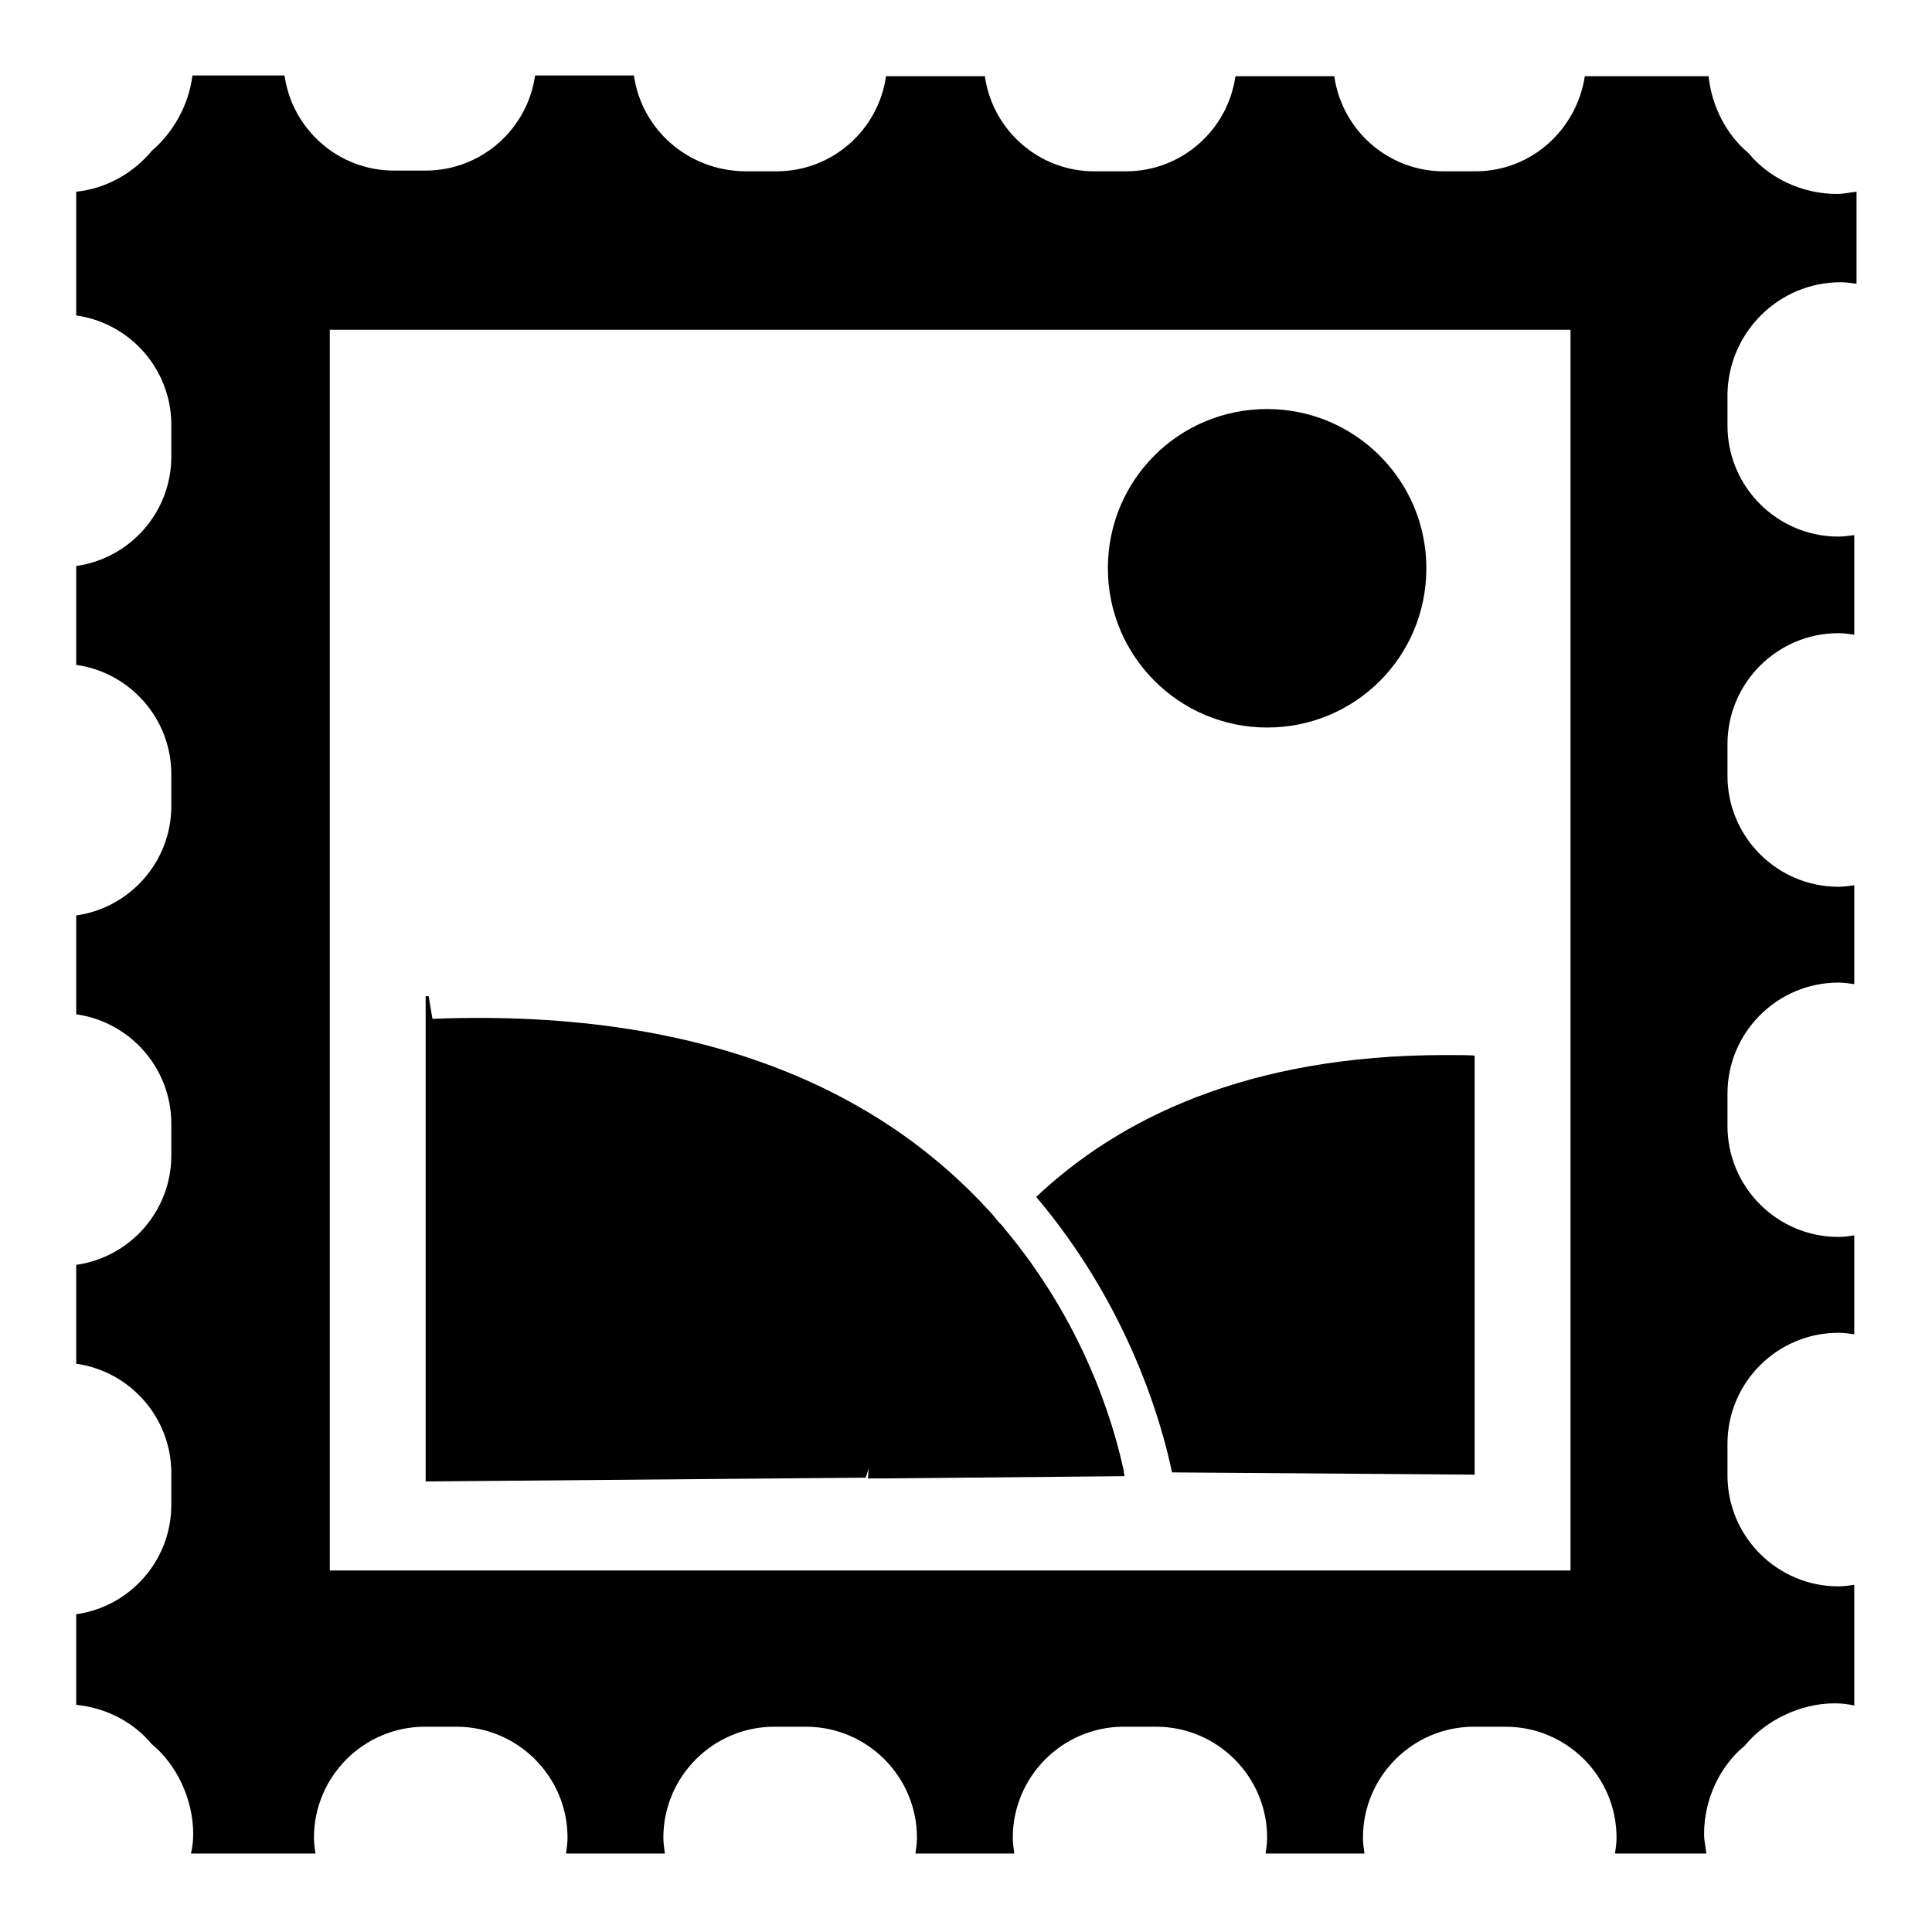
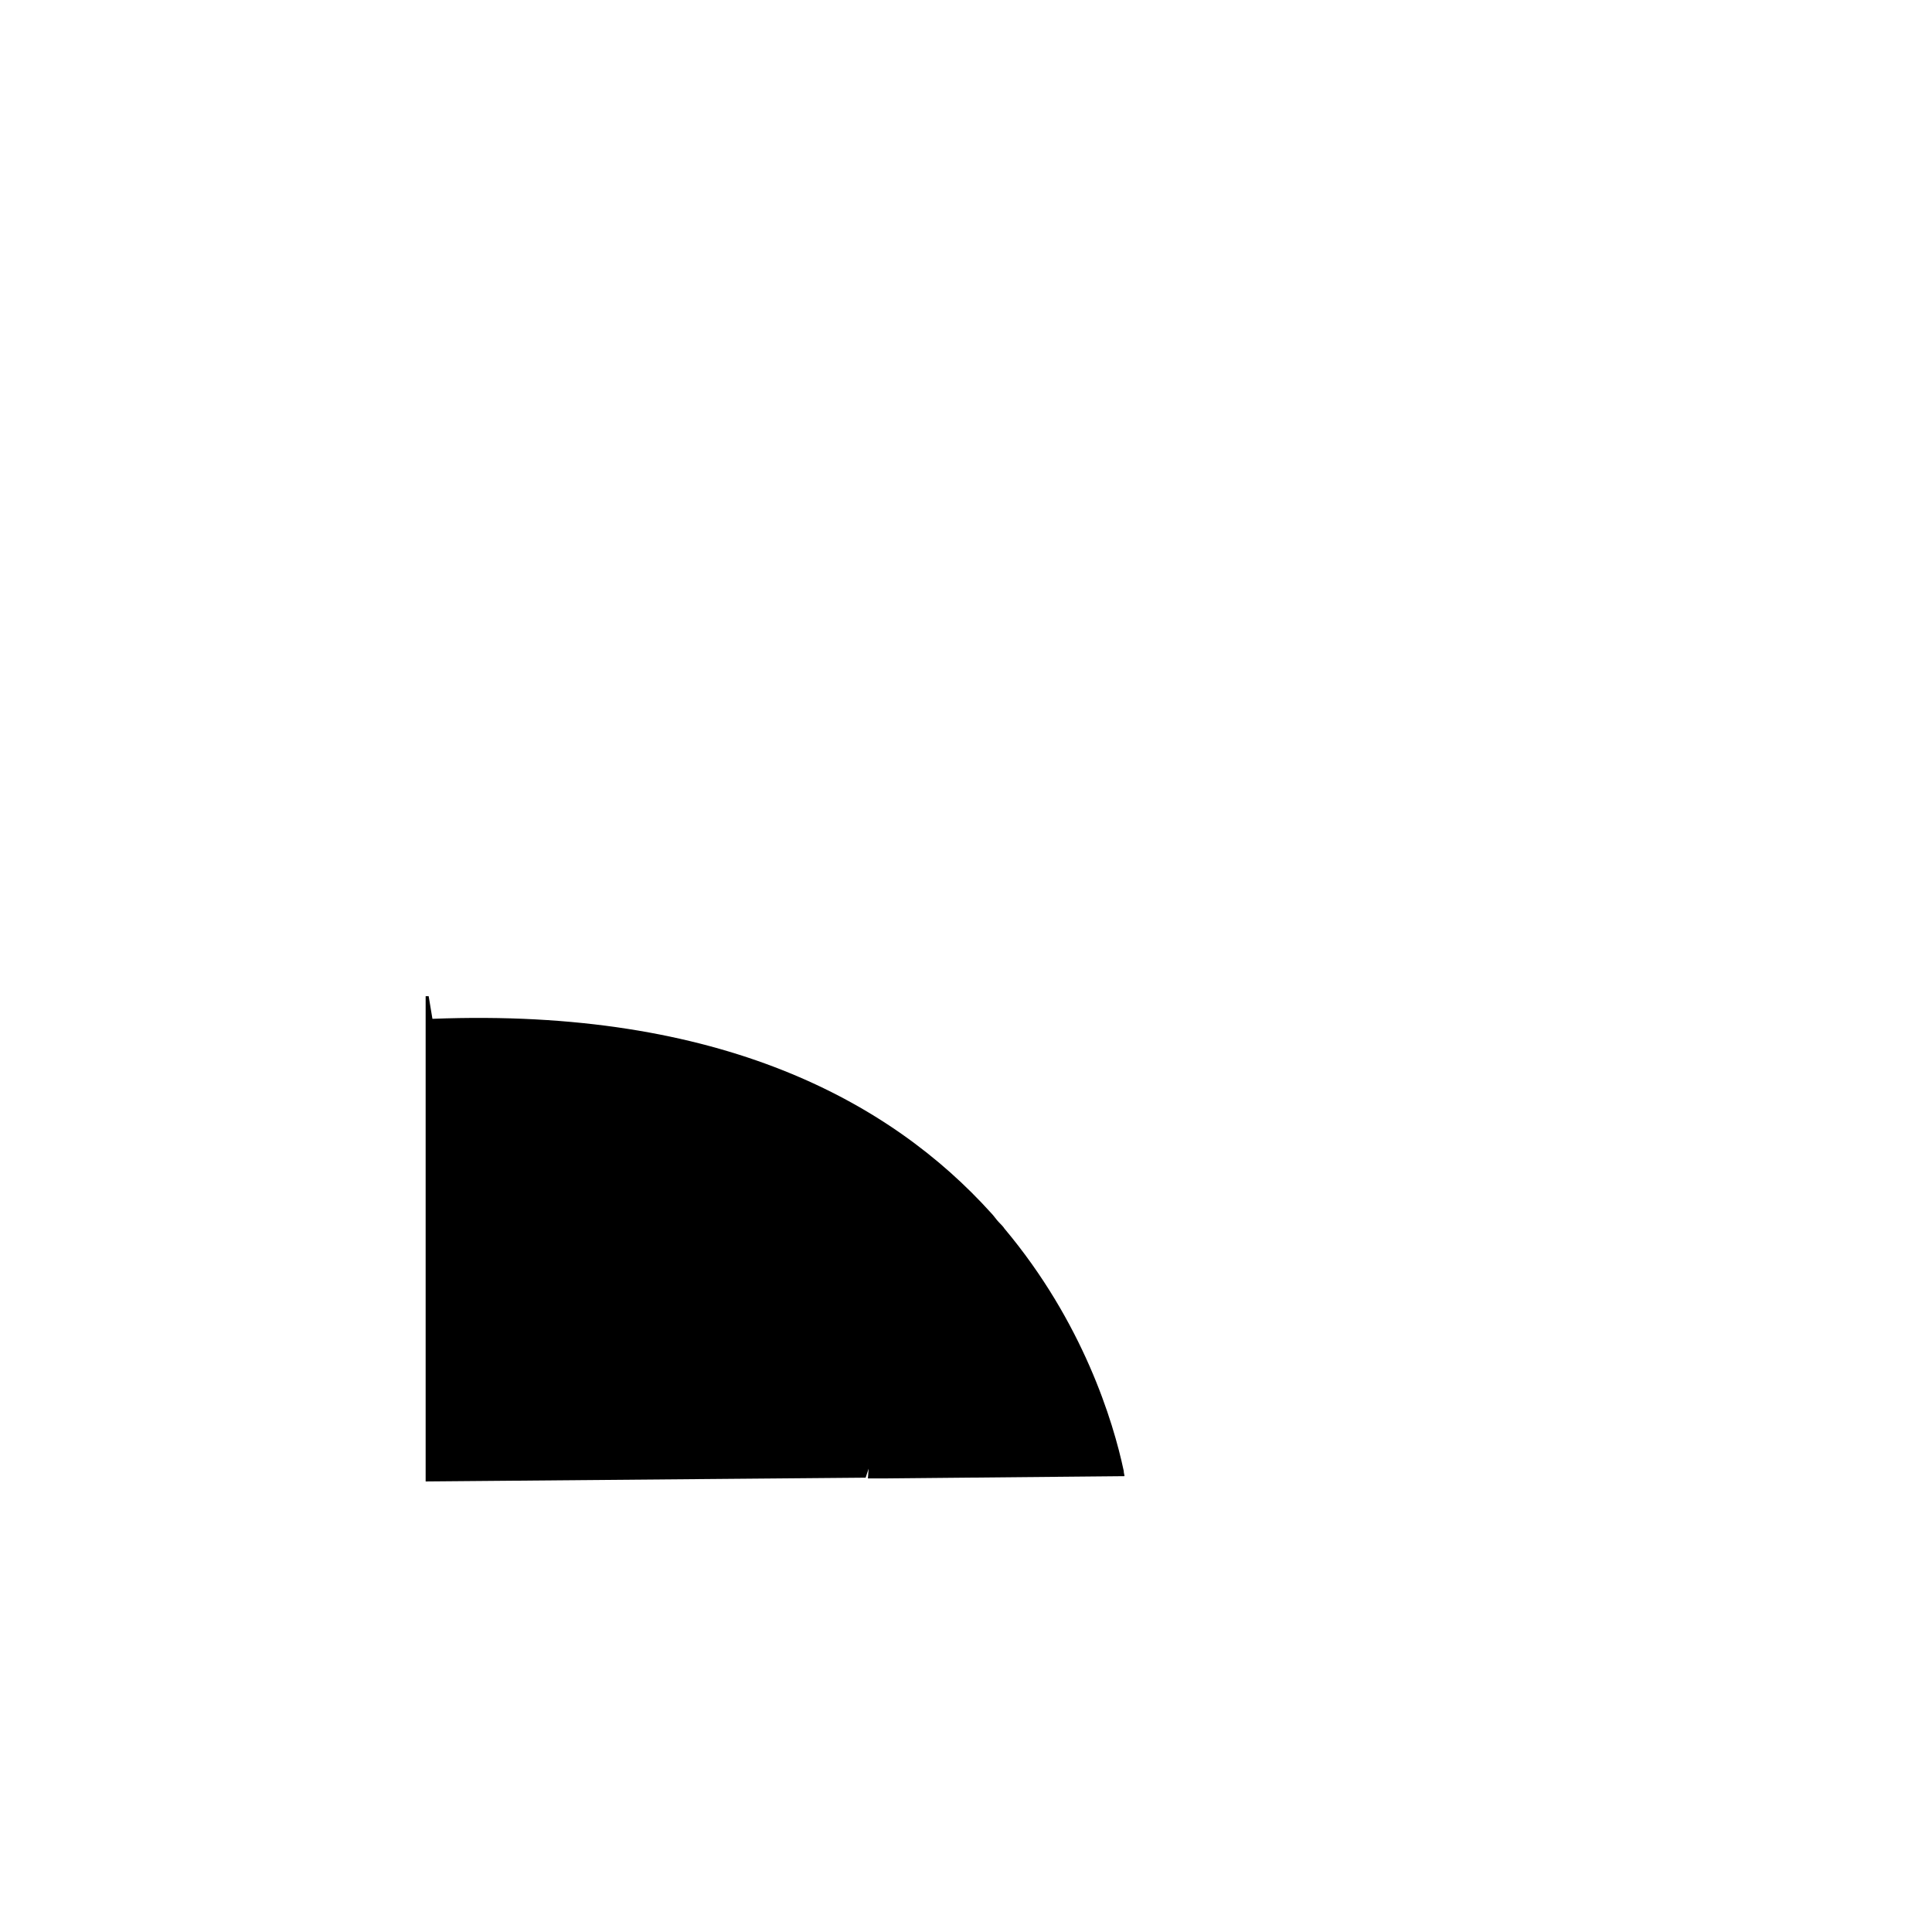
<svg xmlns="http://www.w3.org/2000/svg" version="1.1" x="0px" y="0px" viewBox="0 0 256 256" enable-background="new 0 0 256 256" xml:space="preserve">
  <g>
    <g>
      <g>
        <g>
-           <path fill="#000000" d="M243.9,37.4c0.7,0,1.4,0.1,2.1,0.2V25.4c-0.9,0.1-1.7,0.3-2.6,0.3c-4.6,0-9-2.1-11.7-5.4c-2.9-2.4-4.9-6.2-5.3-10.2H210c-1.1,7.1-7.1,12.6-14.5,12.6h-4.2c-7.4,0-13.5-5.5-14.5-12.6h-13.1c-1,7.1-7.1,12.6-14.5,12.6h-4.2c-7.4,0-13.5-5.5-14.5-12.6h-13.1c-1,7.1-7.1,12.6-14.5,12.6h-4.2C91.1,22.6,85,17.1,84,10H70.9c-1,7.1-7.1,12.6-14.5,12.6h-4.2c-7.4,0-13.5-5.5-14.5-12.6H25.5c-0.5,4-2.6,7.6-5.4,10c-2.4,2.9-6,5-10,5.4v16.4c7.1,1,12.6,7.1,12.6,14.5v4.2c0,7.4-5.5,13.5-12.6,14.5v13.1c7.1,1,12.6,7.1,12.6,14.5v4.2c0,7.4-5.5,13.5-12.6,14.5v13.1c7.1,1,12.6,7.1,12.6,14.5v4.2c0,7.4-5.5,13.5-12.6,14.5v13.1c7.1,1,12.6,7.1,12.6,14.5v4.2c0,7.4-5.5,13.5-12.6,14.5v12c4,0.4,7.6,2.3,10,5.2c3.3,2.7,5.5,7.3,5.5,11.9c0,0.9-0.1,1.8-0.3,2.6h16.5c-0.1-0.7-0.2-1.4-0.2-2.1c0-8.1,6.6-14.7,14.7-14.7h4.2c8.1,0,14.7,6.6,14.7,14.7c0,0.7-0.1,1.4-0.2,2.1h13.1c-0.1-0.7-0.2-1.4-0.2-2.1c0-8.1,6.6-14.7,14.7-14.7h4.2c8.1,0,14.7,6.6,14.7,14.7c0,0.7-0.1,1.4-0.2,2.1h13.1c-0.1-0.7-0.2-1.4-0.2-2.1c0-8.1,6.6-14.7,14.7-14.7h4.3c8.1,0,14.7,6.6,14.7,14.7c0,0.7-0.1,1.4-0.2,2.1h13.1c-0.1-0.7-0.2-1.4-0.2-2.1c0-8.1,6.6-14.7,14.7-14.7h4.2c8.1,0,14.7,6.6,14.7,14.7c0,0.7-0.1,1.4-0.2,2.1h12.1c-0.1-0.9-0.3-1.7-0.3-2.6c0-4.6,2.1-9,5.4-11.7c2.7-3.3,7.3-5.6,11.9-5.6c0.9,0,1.8,0.1,2.6,0.3V210c-0.7,0.1-1.4,0.2-2.1,0.2c-8.1,0-14.7-6.6-14.7-14.7v-4.2c0-8.1,6.6-14.7,14.7-14.7c0.7,0,1.4,0.1,2.1,0.2v-13.1c-0.7,0.1-1.4,0.2-2.1,0.2c-8.1,0-14.7-6.6-14.7-14.7v-4.3c0-8.1,6.6-14.7,14.7-14.7c0.7,0,1.4,0.1,2.1,0.2v-13.1c-0.7,0.1-1.4,0.2-2.1,0.2c-8.1,0-14.7-6.6-14.7-14.7v-4.2c0-8.1,6.6-14.7,14.7-14.7c0.7,0,1.4,0.1,2.1,0.2V70.9c-0.7,0.1-1.4,0.2-2.1,0.2c-8.1,0-14.7-6.6-14.7-14.7v-4.3C229.1,44,235.7,37.4,243.9,37.4z M208.1,208.1H43.7V43.7h164.4V208.1z" />
-           <path fill="#000000" d="M195.4,195.4v-55.5c0-0.1-2.3-0.1-3.9-0.1c-26.3,0-43.3,8.5-54.2,18.8c12.2,14.4,16.6,29.8,18,36.5L195.4,195.4z" />
          <path fill="#000000" d="M115.1,194.6l-0.1,1.3l2.1,0l31.9-0.3c0-0.2-0.1-0.4-0.1-0.7c-1.4-6.6-5.4-19.7-15.8-32.1c-0.2-0.3-0.4-0.5-0.7-0.8c-0.4-0.4-0.7-0.9-1.1-1.3c-13.2-14.6-35.7-27.2-74-25.7l-0.5-3h-0.4v64.3l58.3-0.5L115.1,194.6z" />
-           <path fill="#000000" d="M57.1 199.6L57.1 199.6 57.1 199.6 z" />
-           <path fill="#000000" d="M167.9,54.2c11.6,0,21.1,9.4,21.1,21.1s-9.4,21.1-21.1,21.1c-11.6,0-21.1-9.4-21.1-21.1S156.2,54.2,167.9,54.2z" />
        </g>
      </g>
      <g />
      <g />
      <g />
      <g />
      <g />
      <g />
      <g />
      <g />
      <g />
      <g />
      <g />
      <g />
      <g />
      <g />
      <g />
    </g>
  </g>
</svg>